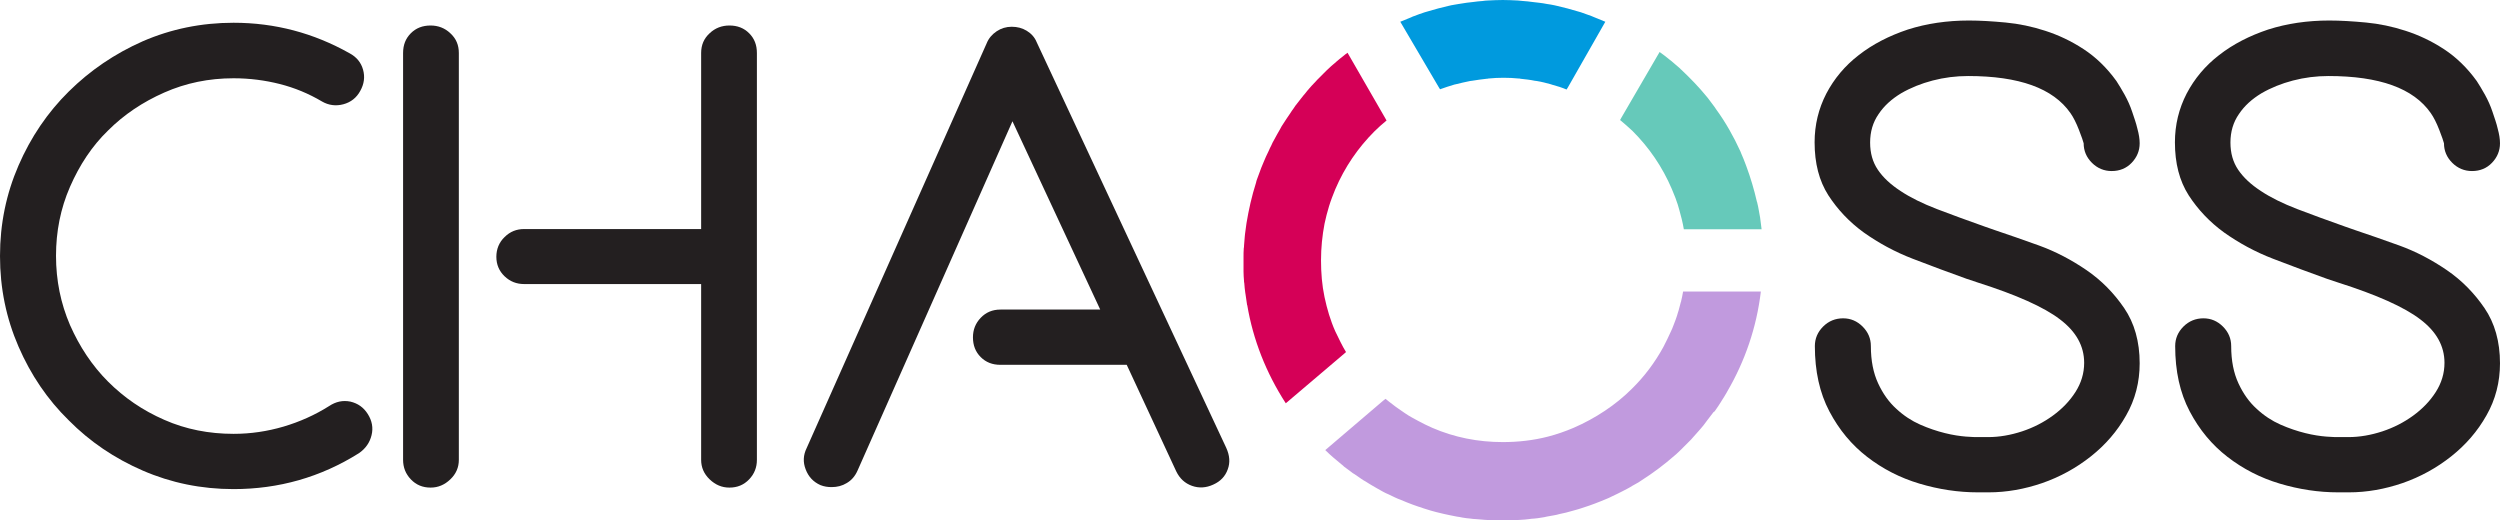
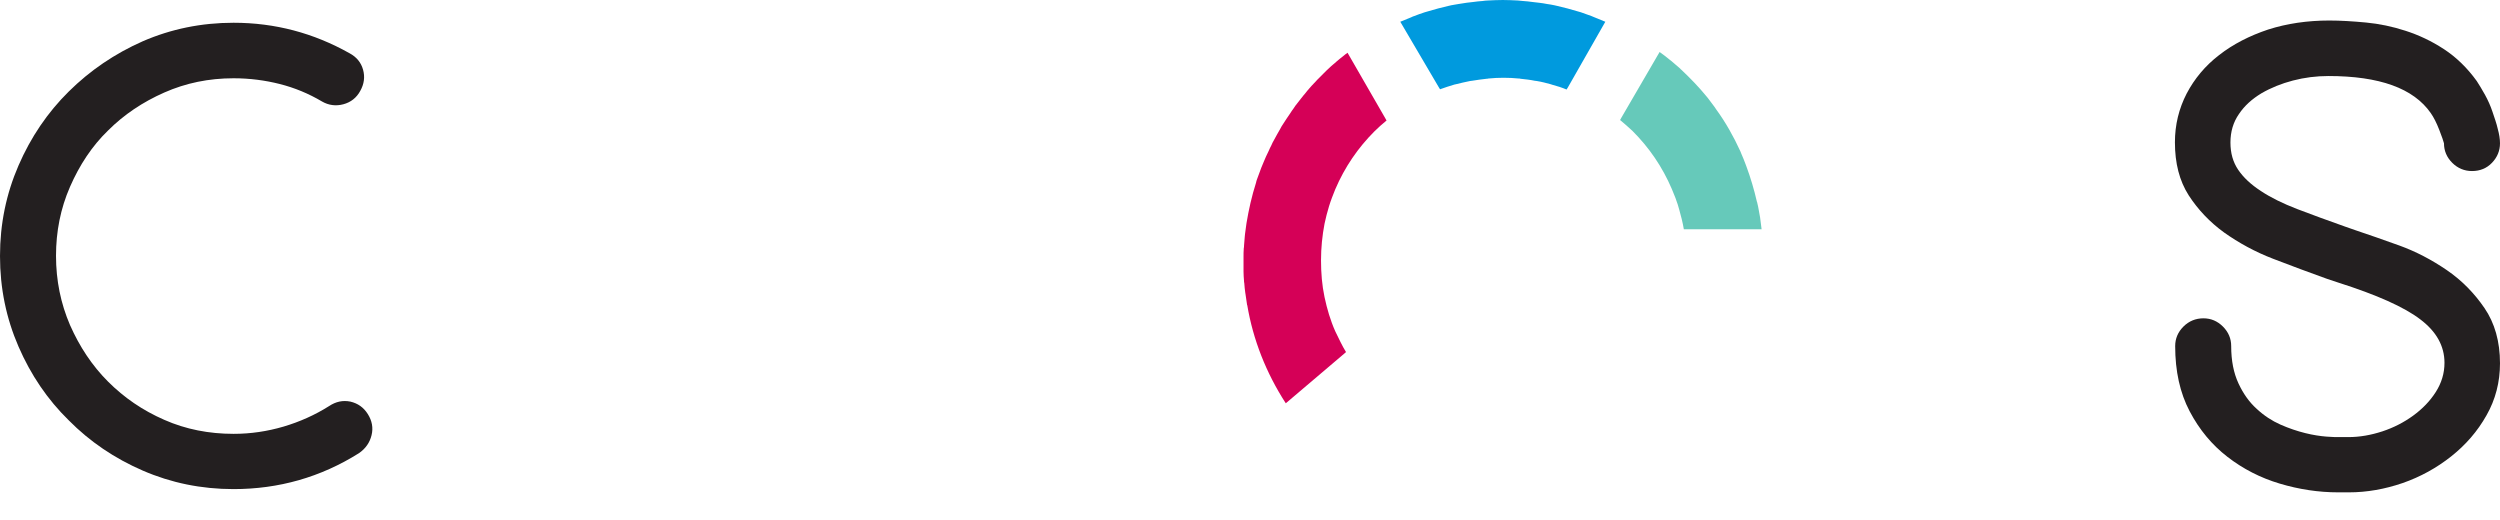
<svg xmlns="http://www.w3.org/2000/svg" version="1.1" id="Layer_1" x="0px" y="0px" viewBox="0 0.1 999.8 208.1" style="enable-background:new 0 0 1000 208.2;" xml:space="preserve">
  <style type="text/css">
	.st0{fill:#231F20;}
	.st1{fill:#66C9BA;}
	.st2{fill:#009ADE;}
	.st3{fill:#D50057;}
	.st4{fill:#C19ADE;}
</style>
  <g>
    <path class="st0" d="M93.4,195.7c-12.9,0-25-2.5-36.3-7.4c-11.3-4.9-21.2-11.6-29.6-20.1C19,159.9,12.3,150,7.4,138.7   C2.5,127.4,0,115.4,0,102.5c0-12.9,2.5-24.9,7.4-36.2C12.3,55,19,45.1,27.5,36.7c8.5-8.4,18.3-15.1,29.6-20.1   c11.3-4.9,23.4-7.4,36.3-7.4c16.6,0,32,4.1,46.4,12.2c2.8,1.5,4.6,3.7,5.4,6.6c0.8,2.9,0.4,5.7-1.1,8.4c-1.5,2.8-3.8,4.6-6.8,5.4   c-3,0.8-5.9,0.4-8.5-1.1c-5.4-3.2-11-5.5-16.9-7c-5.9-1.5-12.1-2.3-18.5-2.3c-9.9,0-19.1,1.9-27.7,5.7c-8.6,3.8-16.1,8.8-22.5,15.2   C36.8,58.5,31.8,66.1,28,74.8c-3.8,8.7-5.6,17.9-5.6,27.6c0,9.9,1.9,19.1,5.6,27.7c3.8,8.6,8.8,16.2,15.2,22.6   c6.4,6.4,13.8,11.5,22.5,15.3c8.6,3.8,17.9,5.6,27.7,5.6c6.9,0,13.5-1,20-2.9c6.4-1.9,12.5-4.6,18.2-8.2c2.7-1.8,5.5-2.4,8.5-1.8   c3,0.7,5.3,2.3,7,5c1.7,2.7,2.2,5.5,1.5,8.4c-0.7,2.9-2.3,5.3-5,7.2C128.2,191,111.4,195.7,93.4,195.7z" />
-     <path class="st0" d="M172.2,10.3c3,0,5.7,1,7.9,3.1c2.3,2.1,3.4,4.7,3.4,7.9v162.7c0,3-1.1,5.6-3.4,7.8c-2.3,2.2-4.9,3.3-7.9,3.3   c-3.2,0-5.8-1.1-7.9-3.3c-2.1-2.2-3.1-4.8-3.1-7.8V21.3c0-3.2,1-5.8,3.1-7.9C166.4,11.3,169,10.3,172.2,10.3z M291.7,10.3   c3.2,0,5.8,1,7.9,3.1c2.1,2.1,3.1,4.7,3.1,7.9v162.7c0,3-1,5.6-3.1,7.8c-2.1,2.2-4.7,3.3-7.9,3.3c-3,0-5.6-1.1-7.9-3.3   c-2.3-2.2-3.4-4.8-3.4-7.8v-70.3h-70.8c-3,0-5.6-1-7.8-3.1c-2.2-2.1-3.3-4.7-3.3-7.8c0-3.1,1.1-5.8,3.3-7.9   c2.2-2.2,4.8-3.2,7.8-3.2h70.8V21.3c0-3.2,1.1-5.8,3.4-7.9C286,11.3,288.7,10.3,291.7,10.3z" />
-     <path class="st0" d="M491,187.8c-1,2.8-2.9,4.8-5.8,6.1c-2.8,1.3-5.7,1.5-8.5,0.5c-2.8-1-4.9-2.9-6.3-5.8L450.6,146h-50.5   c-3.2,0-5.8-1-7.9-3.1c-2.1-2.1-3.1-4.7-3.1-7.9c0-3,1-5.6,3.1-7.8c2.1-2.2,4.7-3.3,7.9-3.3H440l-35.1-75.3l-62,139.8   c-1,2.2-2.4,3.8-4.3,4.9c-1.8,1.1-3.8,1.6-6,1.6c-1.5,0-3-0.2-4.5-0.8c-2.9-1.3-4.8-3.4-5.9-6.3c-1.1-2.8-1-5.7,0.4-8.5l72-161.9   c0.8-2,2.2-3.6,4-4.8c1.8-1.2,3.8-1.8,6-1.8c2.2,0,4.2,0.5,6,1.6c1.8,1.1,3.2,2.6,4,4.6l75.8,162.2   C491.8,182.3,492,185.1,491,187.8z" />
-     <path class="st0" d="M795.3,197H791c-7.9,0-15.7-1.2-23.4-3.5c-7.7-2.3-14.7-5.9-20.9-10.7c-6.2-4.8-11.2-10.8-15.1-18.2   c-3.9-7.4-5.8-16.1-5.8-26.1c0-3,1.1-5.6,3.3-7.8c2.2-2.2,4.9-3.3,8-3.3c3,0,5.6,1.1,7.8,3.3c2.2,2.2,3.3,4.8,3.3,7.8   c0,5.9,1,10.8,2.9,14.9c1.9,4.1,4.3,7.5,7.3,10.2c2.9,2.7,6.1,4.8,9.5,6.3c3.4,1.5,6.7,2.6,9.9,3.4c3.2,0.8,6,1.2,8.4,1.4   c2.4,0.2,4,0.2,4.6,0.2h4.3c4.5,0,9-0.8,13.6-2.3c4.5-1.5,8.6-3.6,12.3-6.3c3.7-2.7,6.7-5.8,9-9.4c2.3-3.6,3.5-7.5,3.5-11.7   c0-6.7-3.2-12.5-9.7-17.4c-6.4-4.9-17.4-9.8-32.8-14.7l-4.5-1.5c-7-2.5-14.2-5.2-21.5-8c-7.3-2.8-13.8-6.4-19.6-10.5   c-5.8-4.2-10.5-9.2-14.2-14.9c-3.7-5.8-5.5-12.8-5.5-21.2c0-7,1.6-13.5,4.7-19.5c3.1-5.9,7.4-11.1,13-15.4   c5.5-4.3,12.1-7.7,19.6-10.2c7.5-2.4,15.7-3.6,24.4-3.6c4.5,0,9.4,0.3,14.7,0.8c5.3,0.5,10.6,1.6,15.8,3.3   c5.3,1.7,10.4,4.1,15.3,7.3c4.9,3.2,9.3,7.4,13.2,12.8c1,1.5,2.1,3.4,3.3,5.5c1.2,2.2,2.2,4.4,3,6.8c0.8,2.4,1.6,4.6,2.1,6.8   c0.6,2.2,0.9,4.1,0.9,5.8c0,3-1.1,5.6-3.2,7.8c-2.1,2.2-4.8,3.3-8,3.3c-3,0-5.7-1.1-7.9-3.3c-2.2-2.2-3.3-4.8-3.3-7.8   c-0.2-0.8-0.8-2.6-1.9-5.4c-1.1-2.8-2.2-5-3.4-6.7c-6.9-9.9-20.5-14.8-40.9-14.8c-4.9,0-9.6,0.6-14.2,1.8   c-4.6,1.2-8.8,2.9-12.6,5.1c-3.8,2.3-6.8,5-9,8.3c-2.3,3.3-3.4,7.1-3.4,11.4c0,4.2,1,7.8,3.1,10.9s5.1,5.9,9.1,8.5   c3.9,2.6,8.8,5,14.5,7.2c5.7,2.2,12.1,4.5,19.1,7l4.3,1.5c5,1.7,10.9,3.7,17.5,6.1c6.6,2.4,12.9,5.7,18.9,9.8   c6,4.1,11,9.2,15.1,15.2c4.1,6,6.2,13.4,6.2,22.1c0,7.5-1.8,14.5-5.4,20.8c-3.6,6.4-8.3,11.8-14.1,16.4   c-5.8,4.6-12.3,8.2-19.5,10.7C809.7,195.7,802.5,197,795.3,197z" />
    <path class="st0" d="M939.4,197h-4.3c-7.9,0-15.7-1.2-23.4-3.5c-7.7-2.3-14.7-5.9-20.9-10.7s-11.2-10.8-15.1-18.2   c-3.9-7.4-5.8-16.1-5.8-26.1c0-3,1.1-5.6,3.3-7.8c2.2-2.2,4.9-3.3,8-3.3c3,0,5.6,1.1,7.8,3.3c2.2,2.2,3.3,4.8,3.3,7.8   c0,5.9,1,10.8,2.9,14.9c1.9,4.1,4.3,7.5,7.3,10.2c2.9,2.7,6.1,4.8,9.5,6.3c3.4,1.5,6.7,2.6,9.9,3.4c3.2,0.8,6,1.2,8.4,1.4   c2.4,0.2,4,0.2,4.6,0.2h4.3c4.5,0,9-0.8,13.6-2.3c4.5-1.5,8.6-3.6,12.3-6.3c3.7-2.7,6.7-5.8,9-9.4c2.3-3.6,3.5-7.5,3.5-11.7   c0-6.7-3.2-12.5-9.7-17.4c-6.4-4.9-17.4-9.8-32.8-14.7l-4.5-1.5c-7-2.5-14.2-5.2-21.5-8c-7.3-2.8-13.8-6.4-19.6-10.5   c-5.8-4.2-10.5-9.2-14.2-14.9c-3.7-5.8-5.5-12.8-5.5-21.2c0-7,1.6-13.5,4.7-19.5c3.1-5.9,7.4-11.1,13-15.4   c5.5-4.3,12.1-7.7,19.6-10.2c7.5-2.4,15.7-3.6,24.4-3.6c4.5,0,9.4,0.3,14.7,0.8c5.3,0.5,10.6,1.6,15.8,3.3   c5.3,1.7,10.4,4.1,15.3,7.3c4.9,3.2,9.3,7.4,13.2,12.8c1,1.5,2.1,3.4,3.3,5.5c1.2,2.2,2.2,4.4,3,6.8c0.8,2.4,1.6,4.6,2.1,6.8   c0.6,2.2,0.9,4.1,0.9,5.8c0,3-1.1,5.6-3.2,7.8c-2.1,2.2-4.8,3.3-8,3.3c-3,0-5.7-1.1-7.9-3.3c-2.2-2.2-3.3-4.8-3.3-7.8   c-0.2-0.8-0.8-2.6-1.9-5.4c-1.1-2.8-2.2-5-3.4-6.7c-6.9-9.9-20.5-14.8-40.9-14.8c-4.9,0-9.6,0.6-14.2,1.8   c-4.6,1.2-8.8,2.9-12.6,5.1c-3.8,2.3-6.8,5-9,8.3c-2.3,3.3-3.4,7.1-3.4,11.4c0,4.2,1,7.8,3.1,10.9s5.1,5.9,9.1,8.5   c3.9,2.6,8.8,5,14.5,7.2c5.7,2.2,12.1,4.5,19.1,7l4.3,1.5c5,1.7,10.9,3.7,17.5,6.1c6.6,2.4,12.9,5.7,18.9,9.8   c6,4.1,11,9.2,15.1,15.2c4.1,6,6.2,13.4,6.2,22.1c0,7.5-1.8,14.5-5.4,20.8c-3.6,6.4-8.3,11.8-14.1,16.4   c-5.8,4.6-12.3,8.2-19.5,10.7C953.8,195.7,946.6,197,939.4,197z" />
    <g>
      <g>
        <path class="st1" d="M648.4,47.2l-0.5,0.9c1.7,1.4,3.4,2.9,5,4.4c6.6,6.6,11.9,14.3,15.7,23.2c0.5,1.2,1,2.5,1.5,3.7     c0.1,0.3,0.2,0.6,0.3,0.9c0.4,1,0.7,2,1,3.1c0.1,0.2,0.1,0.5,0.2,0.7c0.3,1.1,0.6,2.3,0.9,3.4c0,0.1,0.1,0.3,0.1,0.4     c0.3,1.3,0.6,2.6,0.8,3.9c0,0,0,0,0,0h1h30.1l0,0c-0.2-1.6-0.4-3.2-0.6-4.7c-0.1-0.4-0.1-0.7-0.2-1.1c-0.3-1.5-0.5-3.1-0.9-4.6     c0-0.2-0.1-0.4-0.2-0.7c-1.1-4.8-2.5-9.5-4.2-14.1c-0.1-0.3-0.2-0.5-0.3-0.8c-0.5-1.4-1.1-2.8-1.7-4.2c-0.1-0.3-0.3-0.7-0.4-1     c-2.7-5.9-5.9-11.6-9.7-16.8c-0.2-0.3-0.4-0.6-0.6-0.9c-0.9-1.2-1.8-2.4-2.7-3.6c-0.2-0.2-0.3-0.4-0.5-0.6     c-3.1-3.8-6.5-7.3-10.1-10.7c-0.2-0.1-0.3-0.3-0.5-0.5c-1.2-1-2.3-2-3.5-3c-0.3-0.2-0.6-0.5-0.9-0.7c-1.2-1-2.5-2-3.8-2.9     L648.4,47.2z" />
      </g>
      <g>
        <path class="st2" d="M575.9,35.8c1.9-0.7,3.8-1.3,5.8-1.9c0.2,0,0.3-0.1,0.5-0.1c1.9-0.5,3.8-0.9,5.7-1.3c0.3,0,0.5-0.1,0.8-0.1     c1.9-0.3,3.8-0.6,5.8-0.8c0.2,0,0.5,0,0.7-0.1c2-0.2,4.1-0.3,6.1-0.3c2.1,0,4.1,0.1,6.1,0.3c0.2,0,0.5,0,0.7,0.1     c1.9,0.2,3.8,0.4,5.7,0.8c0.3,0,0.6,0.1,0.8,0.1c1.9,0.3,3.8,0.8,5.6,1.3c0.2,0.1,0.4,0.1,0.6,0.2c1.9,0.5,3.8,1.1,5.7,1.9     c0,0,0,0,0,0l0.5-0.8L642,8.8c0,0,0,0,0,0c-1.4-0.6-2.9-1.2-4.4-1.8c-0.4-0.2-0.8-0.3-1.2-0.5c-1.4-0.5-2.8-1-4.2-1.5     c-0.5-0.1-0.9-0.3-1.4-0.4c-2.6-0.8-5.3-1.5-7.9-2.1c-0.4-0.1-0.9-0.2-1.3-0.3c-1-0.2-2-0.4-2.9-0.5c-1.1-0.2-2.1-0.4-3.2-0.5     c-0.9-0.1-1.7-0.2-2.6-0.3c-1.3-0.2-2.5-0.3-3.8-0.4c-0.7-0.1-1.4-0.1-2.1-0.2c-2-0.1-4-0.2-6-0.2s-4,0.1-6,0.2     c-0.7,0-1.4,0.1-2.1,0.2c-1.3,0.1-2.5,0.2-3.8,0.4c-0.9,0.1-1.7,0.2-2.6,0.3c-1.1,0.2-2.1,0.3-3.2,0.5c-1,0.2-2,0.3-2.9,0.5     c-0.4,0.1-0.9,0.2-1.3,0.3c-2.6,0.6-5.3,1.3-7.9,2.1c-0.5,0.1-0.9,0.3-1.4,0.4c-1.4,0.5-2.8,0.9-4.2,1.5     c-0.4,0.1-0.8,0.3-1.2,0.5c-1.5,0.6-2.9,1.2-4.4,1.8c0,0,0,0,0,0L575.4,35L575.9,35.8z" />
      </g>
      <g>
        <path class="st3" d="M537.5,141.6l0.8-0.7c-0.8-1.3-1.5-2.6-2.2-4c-0.7-1.4-1.4-2.9-2.1-4.3c-1-2.2-1.8-4.5-2.5-6.7     c-0.7-2.3-1.3-4.6-1.8-7c-1-4.7-1.4-9.6-1.4-14.7c0-5,0.5-9.9,1.4-14.6c0.5-2.4,1.1-4.7,1.8-7c0.7-2.3,1.6-4.6,2.5-6.8     c3.8-8.9,9.1-16.6,15.7-23.2c1.5-1.5,3.1-2.9,4.8-4.3l-0.5-0.9l-15.1-26.2c0,0,0,0,0,0c-0.6,0.4-1.2,0.9-1.8,1.4     c-0.9,0.7-1.8,1.4-2.7,2.2c0,0,0,0,0,0c0,0,0,0-0.1,0.1c-1.3,1.1-2.6,2.2-3.8,3.4c-0.4,0.4-0.8,0.8-1.2,1.2     c-0.8,0.8-1.6,1.6-2.4,2.4c-0.5,0.5-0.9,1-1.4,1.5c-0.7,0.7-1.4,1.5-2,2.2c-0.5,0.5-0.9,1.1-1.4,1.7c-0.6,0.7-1.2,1.4-1.8,2.2     c-0.5,0.6-0.9,1.2-1.4,1.8c-0.6,0.7-1.1,1.4-1.6,2.2c-0.5,0.6-0.9,1.3-1.3,1.9c-0.5,0.7-1,1.4-1.5,2.2c-0.4,0.7-0.9,1.3-1.3,2     c-0.5,0.7-0.9,1.4-1.3,2.2c-0.4,0.7-0.8,1.4-1.2,2.1c-0.4,0.7-0.8,1.4-1.2,2.2c-0.4,0.7-0.8,1.4-1.1,2.2c-0.4,0.7-0.7,1.4-1,2.1     c-0.4,0.8-0.7,1.5-1.1,2.3c-0.3,0.7-0.6,1.4-0.9,2.1c-0.3,0.8-0.7,1.6-1,2.4c-0.2,0.6-0.5,1.3-0.7,1.9c-0.3,0.9-0.7,1.8-1,2.7     c-0.2,0.5-0.3,0.9-0.4,1.4c-1.7,5.3-2.9,10.7-3.8,16.1c0,0.2-0.1,0.5-0.1,0.7c-0.2,1.2-0.3,2.5-0.5,3.7c0,0.3-0.1,0.6-0.1,1     c-0.1,1.2-0.2,2.4-0.3,3.7c0,0.3,0,0.7-0.1,1c-0.1,1.2-0.1,2.4-0.1,3.7c0,0.3,0,0.7,0,1c0,1.2,0,2.5,0,3.7c0,0.3,0,0.6,0,0.9     c0,1.3,0.1,2.5,0.2,3.8c0,0.3,0,0.5,0.1,0.8c0.1,1.3,0.2,2.6,0.4,3.9c0,0.2,0.1,0.4,0.1,0.6c0.2,1.4,0.4,2.8,0.6,4.1     c0,0.1,0,0.2,0.1,0.3c2.3,13.7,7.5,27,15.4,39.2L537.5,141.6z" />
      </g>
      <g>
-         <path class="st4" d="M686,164.2c0.8-1.1,1.5-2.2,2.2-3.3c0.1-0.2,0.2-0.3,0.3-0.5c0.8-1.2,1.5-2.4,2.2-3.6c0-0.1,0.1-0.2,0.1-0.2     c7-12,11.7-25.5,13.4-39.9h-30h-1.1l0,0c-0.2,1.3-0.5,2.6-0.8,3.9c0,0.1,0,0.2-0.1,0.3c-0.3,1.2-0.6,2.3-0.9,3.4     c-0.1,0.2-0.1,0.4-0.2,0.6c-0.3,1-0.6,2.1-1,3.1c-0.1,0.3-0.2,0.5-0.3,0.8c-0.5,1.2-0.9,2.5-1.5,3.7c-1,2.2-2,4.3-3.1,6.4     c-3.4,6.2-7.6,11.8-12.6,16.7c-3.3,3.3-6.9,6.2-10.8,8.8c-3.9,2.6-8.1,4.9-12.5,6.8c-3.3,1.4-6.7,2.6-10.2,3.5     c-5.8,1.5-11.9,2.2-18.1,2.2c-10,0-19.4-1.9-28.2-5.7c-2-0.9-3.9-1.8-5.7-2.8c-0.7-0.4-1.5-0.8-2.2-1.2c-1.1-0.6-2.1-1.2-3.1-1.9     c-0.9-0.6-1.8-1.2-2.6-1.8c-0.8-0.5-1.5-1.1-2.3-1.7c-0.9-0.7-1.9-1.4-2.8-2.2l0,0l-0.9,0.7L530,180.1c2.1,2.1,4.4,4,6.6,5.8     c0.3,0.2,0.6,0.5,0.9,0.8c0.9,0.7,1.8,1.3,2.7,2c0.5,0.4,1,0.8,1.6,1.1c0.8,0.6,1.7,1.2,2.6,1.8c0.6,0.4,1.2,0.8,1.8,1.1     c0.8,0.5,1.7,1.1,2.6,1.6c0.6,0.4,1.3,0.7,1.9,1.1c0.8,0.5,1.7,0.9,2.5,1.4c0.7,0.4,1.4,0.7,2.1,1c0.8,0.4,1.7,0.8,2.5,1.2     c0.8,0.4,1.6,0.7,2.4,1c0.8,0.3,1.6,0.7,2.4,1c1.5,0.6,3.1,1.2,4.6,1.7c0.7,0.2,1.4,0.4,2.1,0.7c1,0.3,1.9,0.6,2.9,0.9     c0.7,0.2,1.5,0.4,2.2,0.6c1,0.2,1.9,0.5,2.9,0.7c0.8,0.2,1.5,0.3,2.3,0.5c1,0.2,2,0.4,3,0.6c0.7,0.1,1.5,0.2,2.3,0.4     c1.1,0.2,2.1,0.3,3.2,0.4c0.7,0.1,1.4,0.2,2.1,0.2c1.2,0.1,2.4,0.2,3.6,0.3c0.6,0,1.2,0.1,1.8,0.1c1.8,0.1,3.7,0.1,5.6,0.1     c1.7,0,3.4,0,5.2-0.1c0.6,0,1.1-0.1,1.7-0.1c1.1-0.1,2.3-0.1,3.4-0.3c0.7-0.1,1.4-0.2,2-0.2c1-0.1,2-0.2,3-0.4     c0.7-0.1,1.4-0.2,2.1-0.4c0.9-0.2,1.9-0.3,2.8-0.5c0.7-0.1,1.5-0.3,2.2-0.5c0.9-0.2,1.8-0.4,2.7-0.6c0.7-0.2,1.5-0.4,2.2-0.6     c0.8-0.2,1.7-0.5,2.5-0.7c0.8-0.2,1.5-0.5,2.2-0.7c0.8-0.3,1.6-0.5,2.4-0.8c0.7-0.3,1.5-0.5,2.2-0.8c0.8-0.3,1.5-0.6,2.3-0.9     c0.8-0.3,1.5-0.6,2.2-0.9c0.7-0.3,1.5-0.6,2.2-1c0.8-0.4,1.5-0.7,2.3-1.1c0.7-0.3,1.3-0.7,2-1c0.8-0.4,1.6-0.8,2.3-1.2     c0.6-0.3,1.2-0.7,1.7-1c0.8-0.5,1.7-0.9,2.5-1.4c0.4-0.3,0.8-0.5,1.2-0.8c4.7-3,9.1-6.3,13.2-9.9c0.2-0.2,0.4-0.3,0.6-0.5     c0.9-0.8,1.8-1.7,2.7-2.6c0.2-0.2,0.5-0.5,0.7-0.7c0.9-0.9,1.7-1.7,2.6-2.6c0.2-0.3,0.5-0.5,0.7-0.8c0.8-0.9,1.6-1.8,2.4-2.7     c0.2-0.3,0.5-0.5,0.7-0.8c0.8-0.9,1.6-1.9,2.3-2.9c0.2-0.3,0.4-0.5,0.6-0.8c0.8-1,1.5-2,2.3-3C685.7,164.7,685.9,164.4,686,164.2     z" />
-       </g>
+         </g>
    </g>
  </g>
</svg>